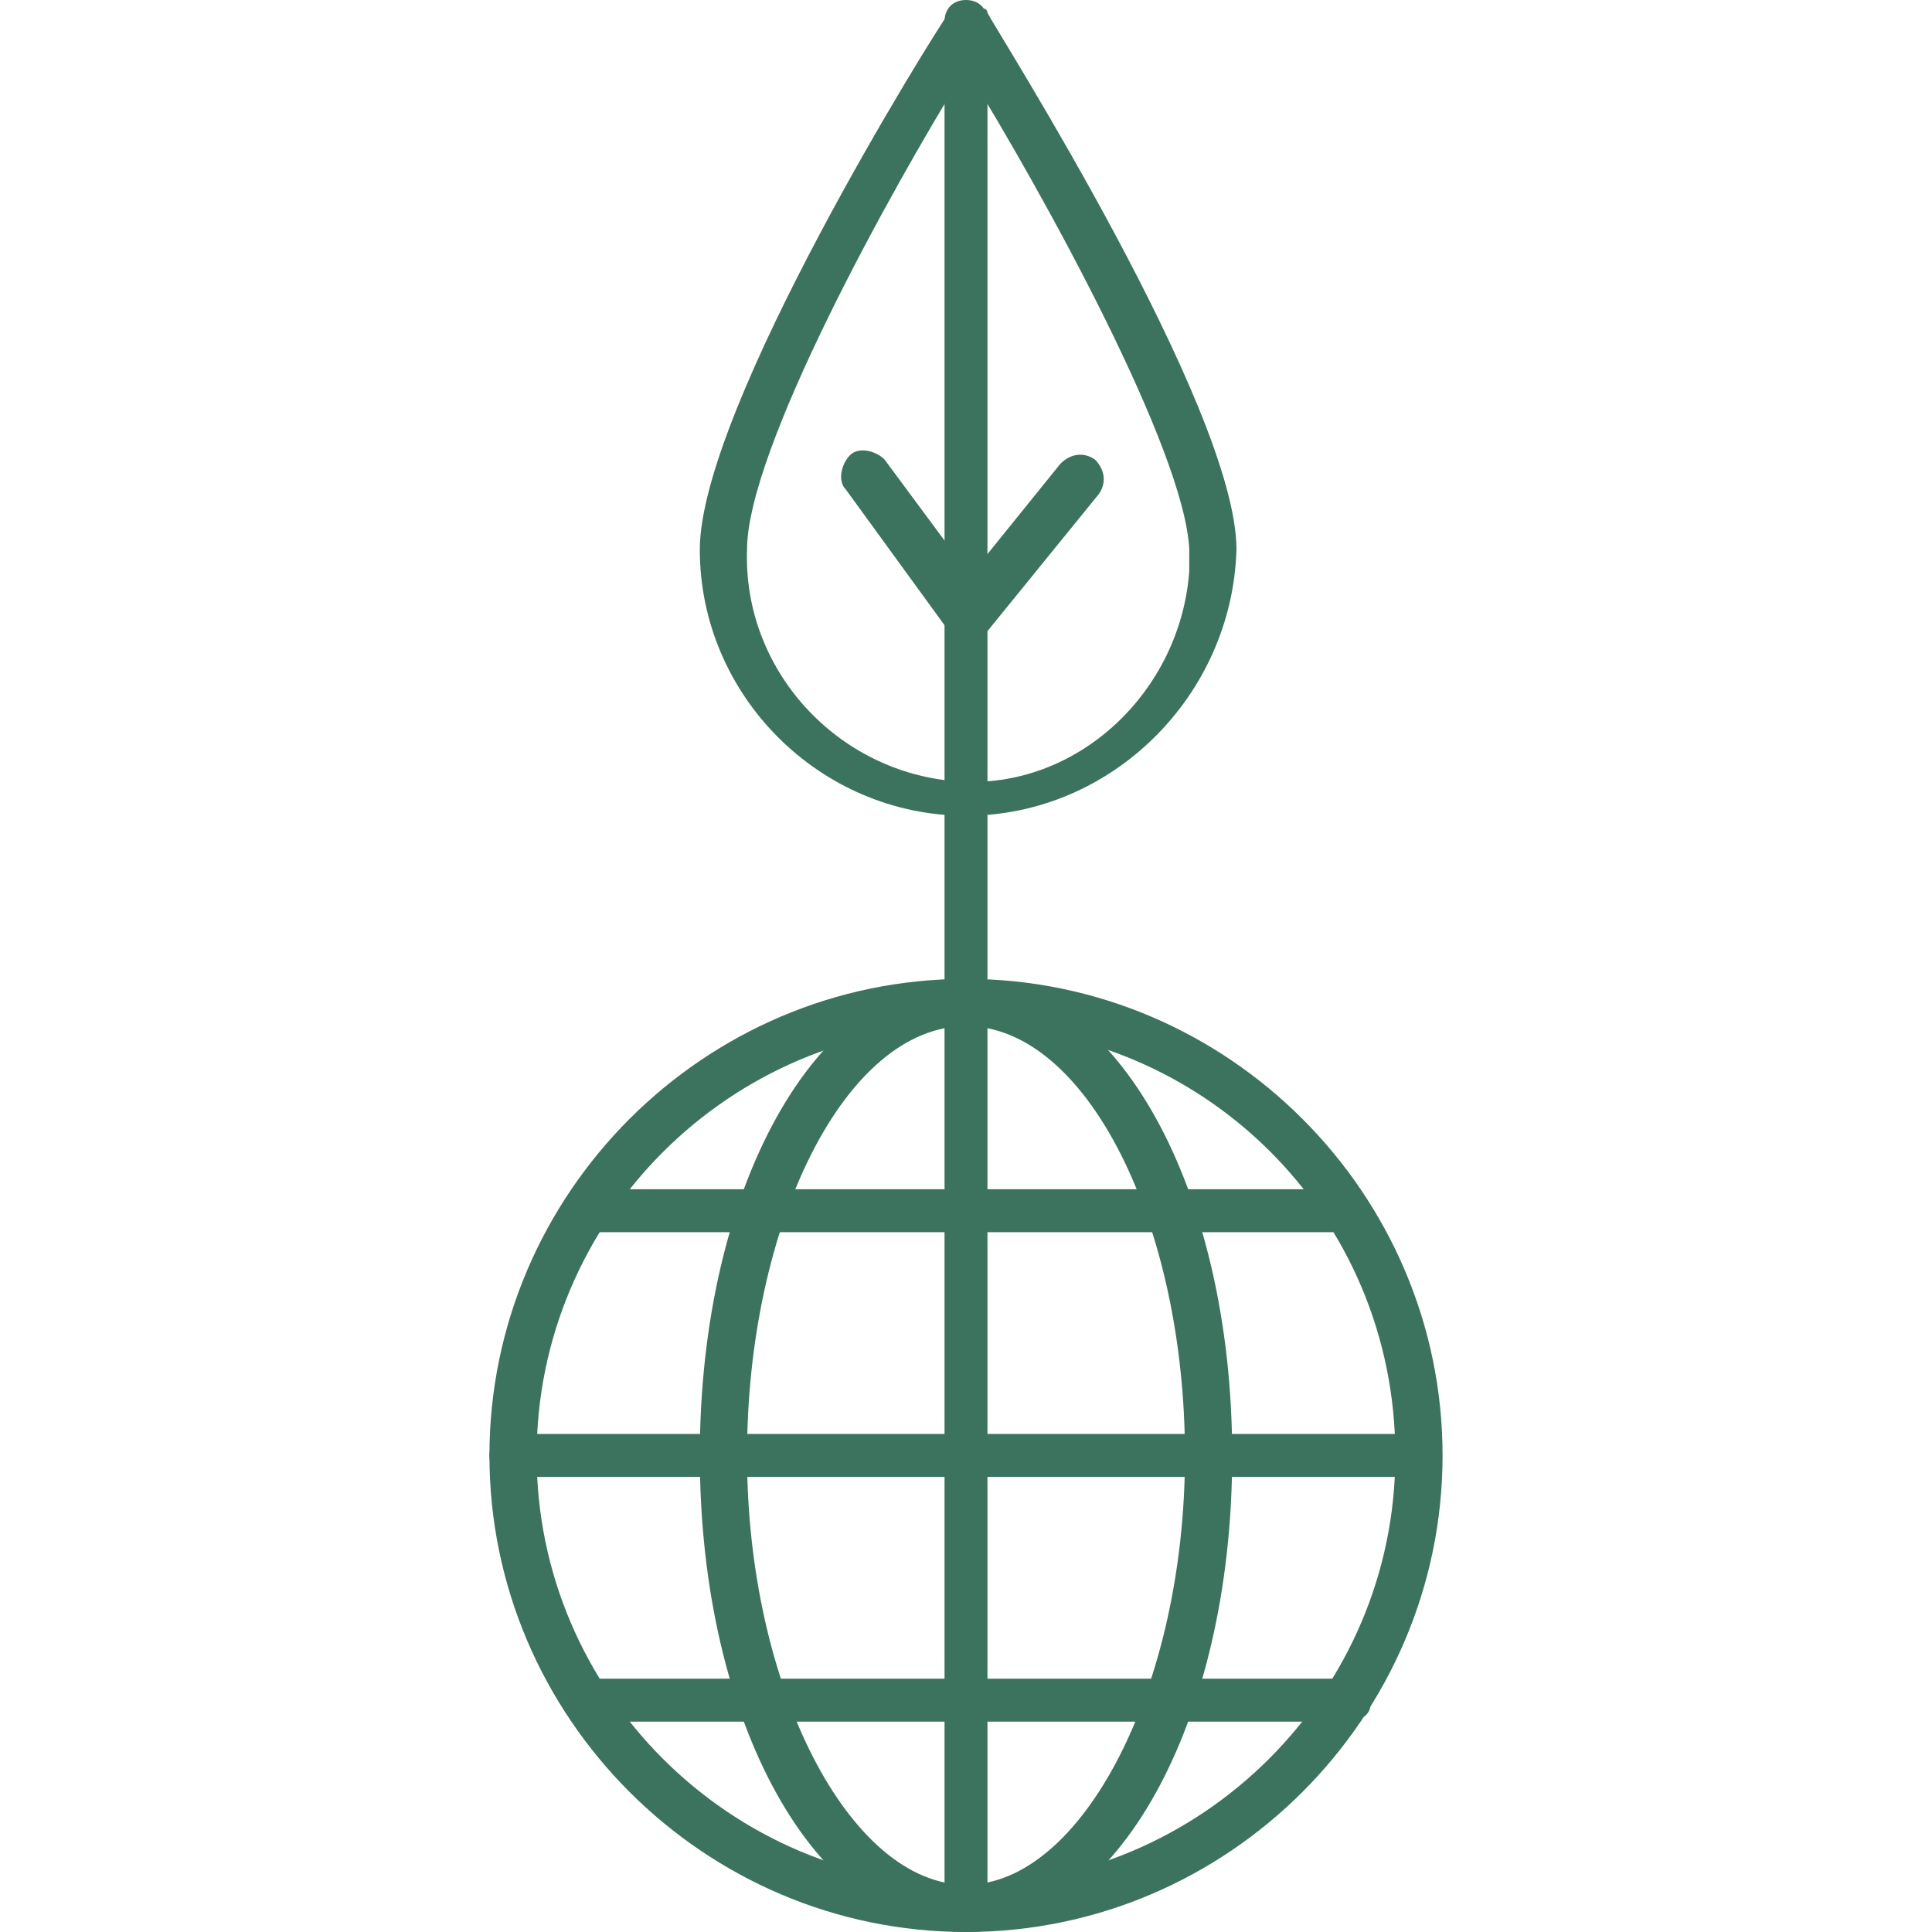
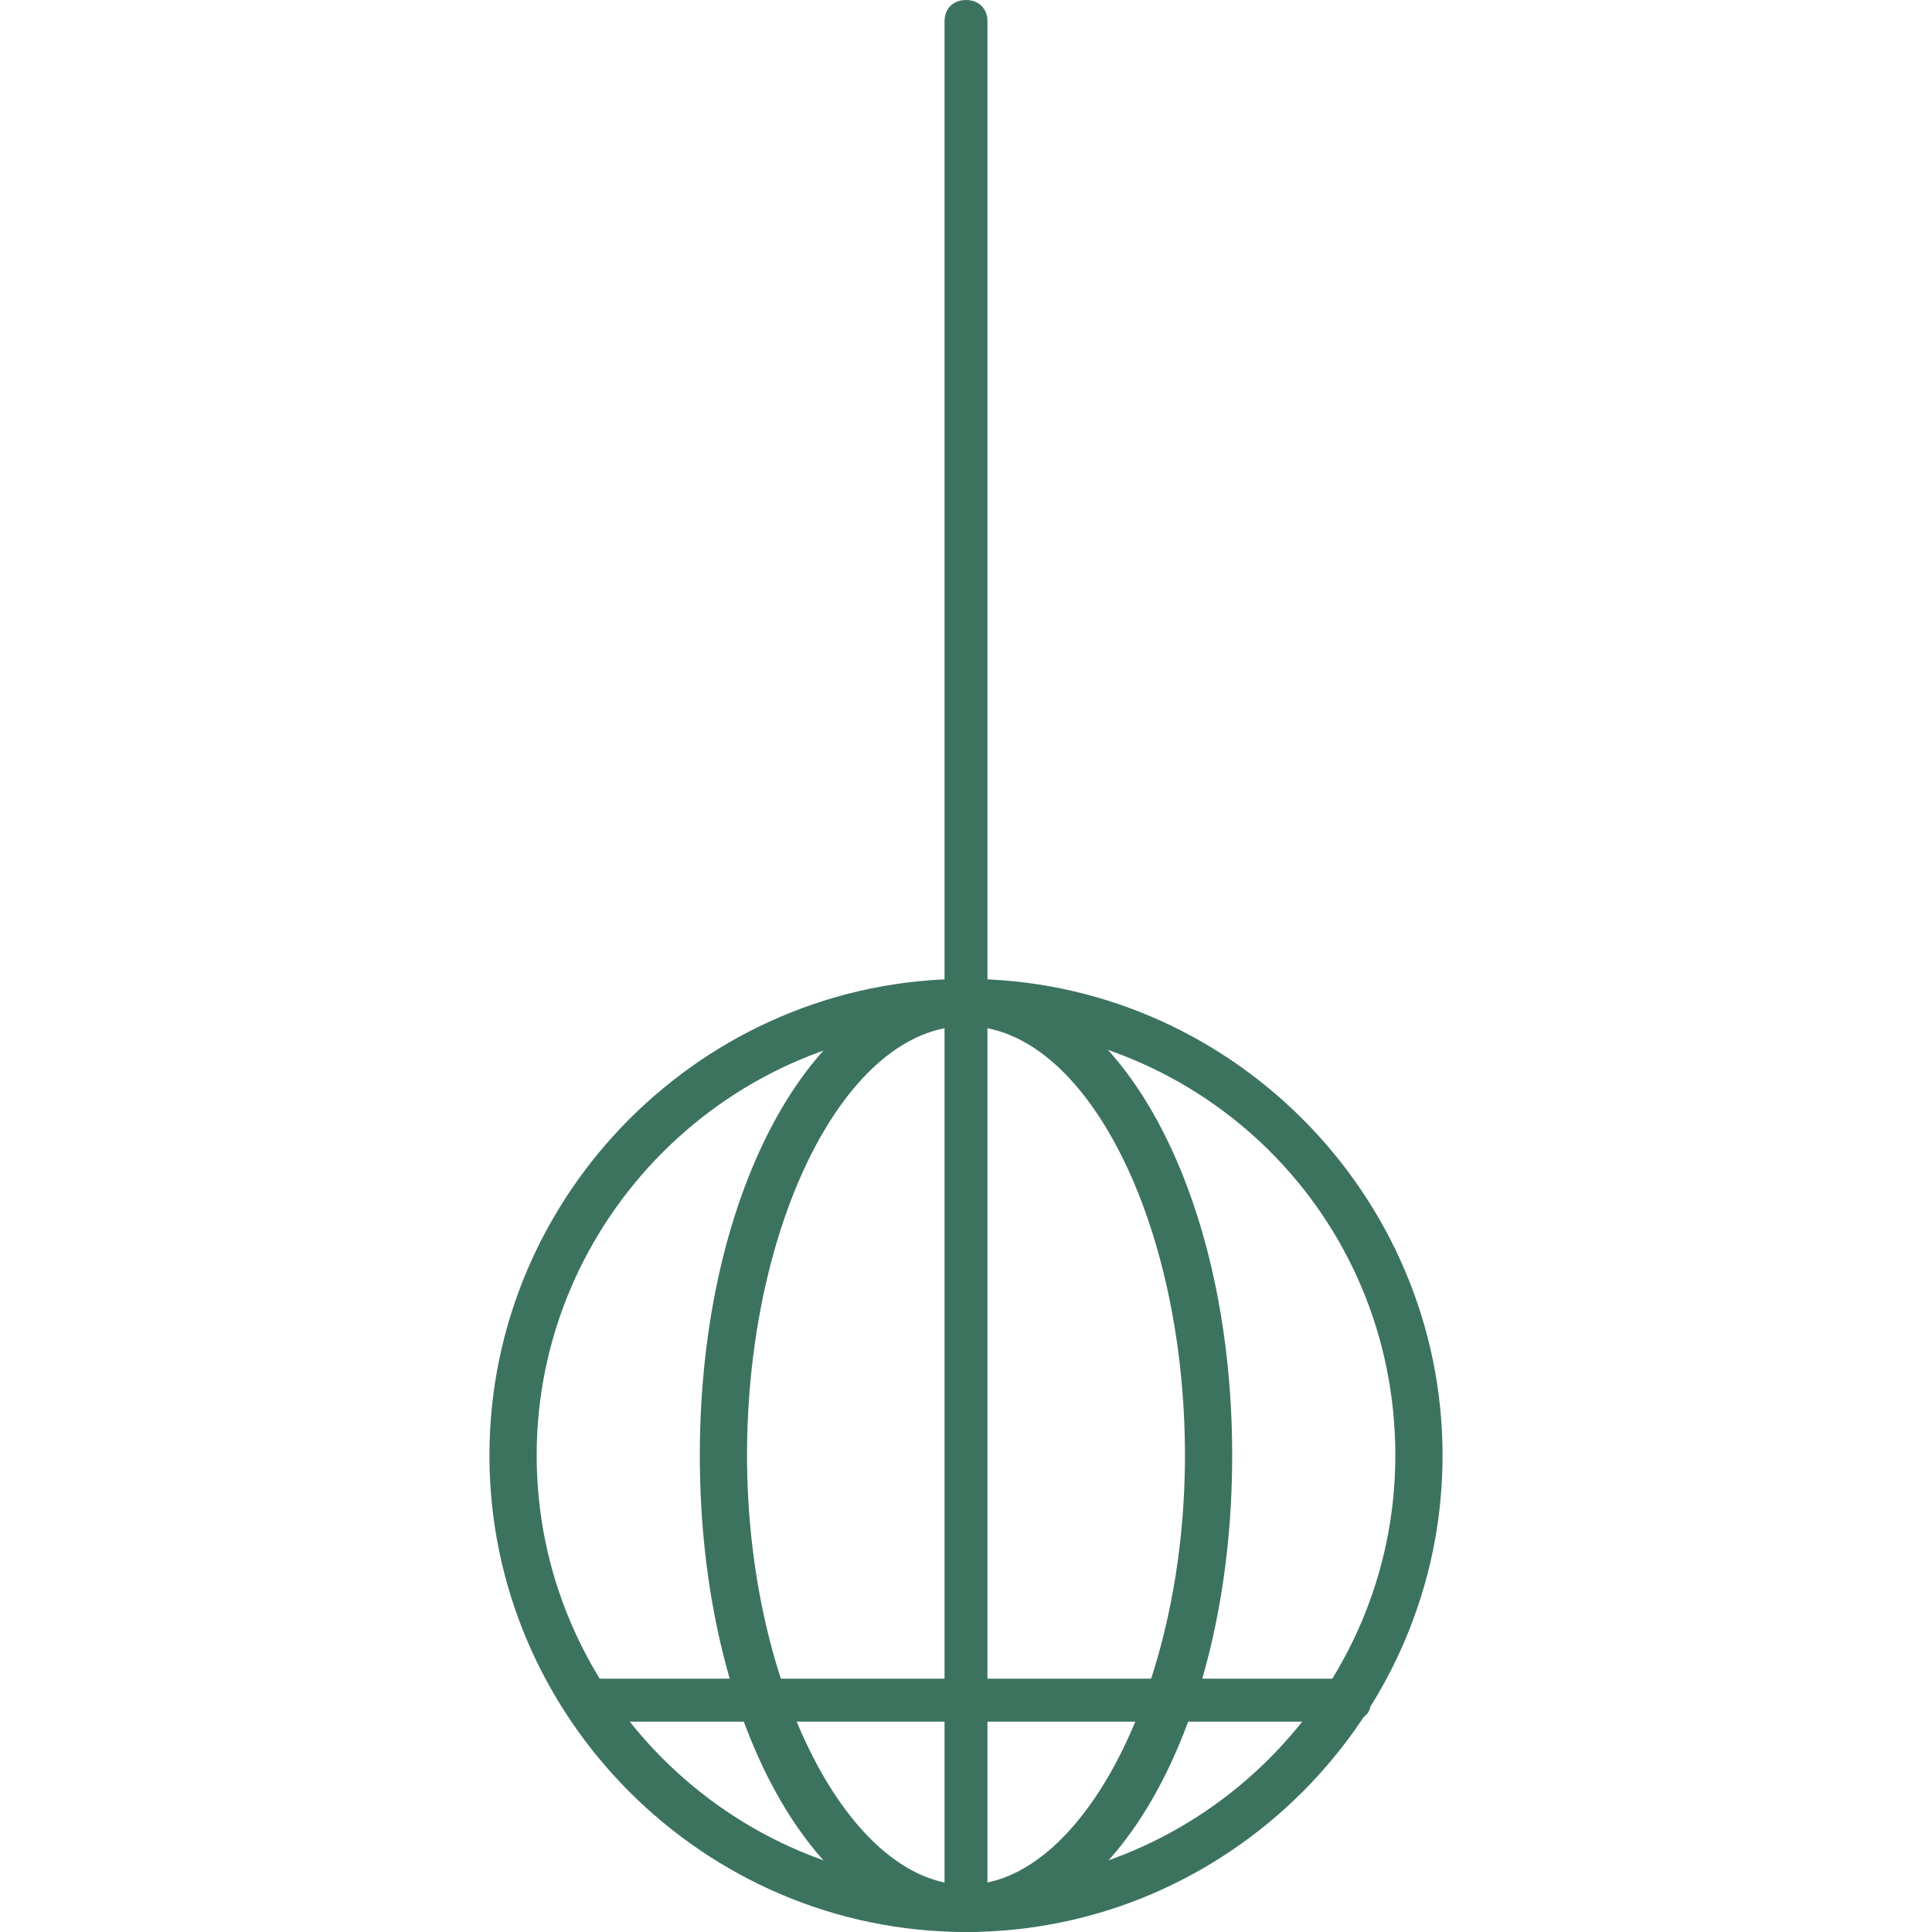
<svg xmlns="http://www.w3.org/2000/svg" version="1.1" id="svg-3512" x="0px" y="0px" viewBox="0 0 45 45" style="enable-background:new 0 0 45 45;" xml:space="preserve">
  <style type="text/css">
	.st0{fill:#3C735F;}
</style>
  <g id="Layer_2_1_">
    <g id="Layer_1-2_1_">
      <path class="st0" d="M22.5,45c-6.1,0-11.1-5-11.1-11.1s5-11.1,11.1-11.1s11.1,5,11.1,11.1c0,0,0,0,0,0C33.6,40,28.6,45,22.5,45z     M22.5,23.9c-5.5,0-10,4.5-10,10s4.5,10,10,10s10-4.5,10-10c0,0,0,0,0,0C32.5,28.3,28,23.9,22.5,23.9z" />
-       <path class="st0" d="M22.5,19c-3.4,0-6.2-2.8-6.2-6.2l0,0c0-3.3,5.5-12.1,5.8-12.5c0.2-0.3,0.5-0.3,0.8-0.1c0.1,0,0.1,0.1,0.1,0.1    c0.2,0.4,5.8,9.2,5.8,12.5C28.7,16.2,25.9,19,22.5,19z M22.5,1.6c-1.8,2.9-5.1,8.9-5.1,11.2c-0.1,2.8,2.1,5.2,4.9,5.4    s5.2-2.1,5.4-4.9c0-0.2,0-0.3,0-0.5C27.6,10.5,24.3,4.5,22.5,1.6z" />
      <path class="st0" d="M22.5,45c-0.3,0-0.5-0.2-0.5-0.5V0.5C22,0.2,22.2,0,22.5,0S23,0.2,23,0.5v43.9C23,44.8,22.8,45,22.5,45z" />
-       <path class="st0" d="M22.5,14.9L22.5,14.9c-0.2,0-0.3-0.1-0.4-0.2l-2.4-3.3c-0.2-0.2-0.1-0.6,0.1-0.8c0.2-0.2,0.6-0.1,0.8,0.1    l2,2.7l2.1-2.6c0.2-0.2,0.5-0.3,0.8-0.1c0.2,0.2,0.3,0.5,0.1,0.8L23,14.7C22.9,14.9,22.7,14.9,22.5,14.9z" />
      <path class="st0" d="M22.5,45c-3.5,0-6.2-4.9-6.2-11.1s2.7-11.1,6.2-11.1s6.2,4.9,6.2,11.1S26,45,22.5,45z M22.5,23.9    c-2.8,0-5.1,4.6-5.1,10s2.4,10,5.1,10s5.1-4.6,5.1-10S25.3,23.9,22.5,23.9z" />
-       <path class="st0" d="M33.1,34.4H11.9c-0.3,0-0.5-0.2-0.5-0.5c0-0.3,0.2-0.5,0.5-0.5h21.1c0.3,0,0.5,0.2,0.5,0.5    C33.6,34.2,33.4,34.4,33.1,34.4z" />
-       <path class="st0" d="M31.4,28.7H13.6c-0.3,0-0.5-0.2-0.5-0.5c0-0.3,0.2-0.5,0.5-0.5h17.8c0.3,0,0.5,0.2,0.5,0.5    C32,28.5,31.7,28.7,31.4,28.7z" />
      <path class="st0" d="M31.4,40.1H13.6c-0.3,0-0.5-0.2-0.5-0.5c0-0.3,0.2-0.5,0.5-0.5h17.8c0.3,0,0.5,0.2,0.5,0.5    C32,39.9,31.7,40.1,31.4,40.1z" />
    </g>
  </g>
</svg>